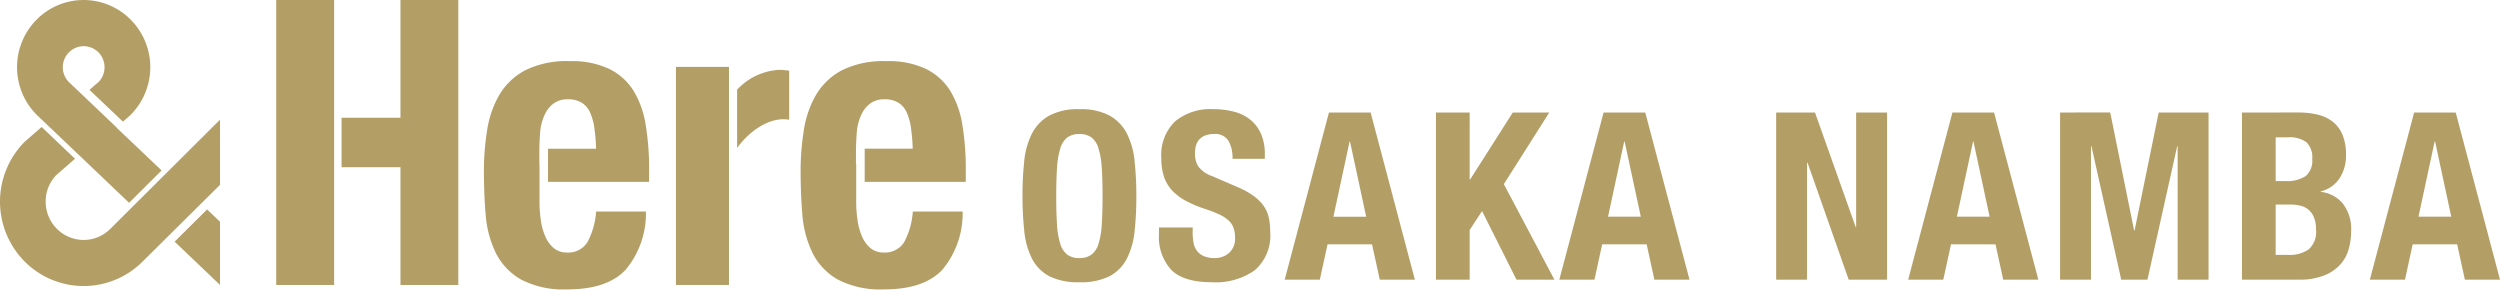
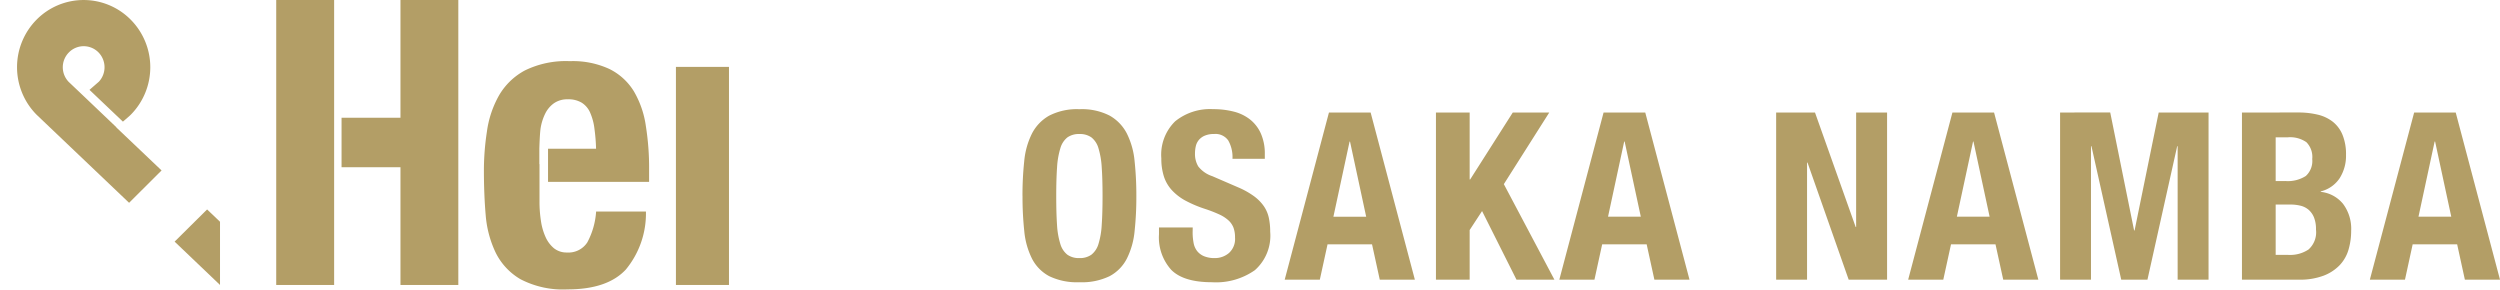
<svg xmlns="http://www.w3.org/2000/svg" width="354" height="41" viewBox="0 0 354 41">
  <g transform="translate(1782 -2458)">
    <path d="M56.223,0V16.672H47.88V23.68h8.343V40.352h8.191V0Z" transform="translate(-1781.516 2458)" fill="#b39e66" />
    <path d="M46.791,16.672V0h-8.2V40.352h8.2Z" transform="translate(-1781.478 2458)" fill="#b39e66" />
    <path d="M75.978,23.733v-2.16s.061-2.311.2-3.039a7.3,7.3,0,0,1,.649-1.977,3.945,3.945,0,0,1,1.227-1.439,3.315,3.315,0,0,1,1.967-.553,3.625,3.625,0,0,1,1.967.486,3.138,3.138,0,0,1,1.2,1.439,8.012,8.012,0,0,1,.6,2.292,24.875,24.875,0,0,1,.222,2.778h-6.8v4.7H91.52V24.483a37.28,37.28,0,0,0-.456-6.114,13.4,13.4,0,0,0-1.7-4.937,8.426,8.426,0,0,0-3.453-3.154A12.236,12.236,0,0,0,80.3,9.164a13.172,13.172,0,0,0-6.376,1.318,9.327,9.327,0,0,0-3.67,3.558,14.275,14.275,0,0,0-1.7,5.111,36.044,36.044,0,0,0-.425,5.616c0,1.946.081,4.248.253,6.2a15.09,15.09,0,0,0,1.4,5.282,8.929,8.929,0,0,0,3.528,3.792,13,13,0,0,0,6.662,1.438q5.641,0,8.252-2.808a12.457,12.457,0,0,0,2.848-8.212H84.018a10.721,10.721,0,0,1-1.243,4.359,3.189,3.189,0,0,1-2.9,1.439,2.841,2.841,0,0,1-1.825-.6,4.361,4.361,0,0,1-1.2-1.612,8.418,8.418,0,0,1-.649-2.292,17.645,17.645,0,0,1-.2-2.666V23.742Z" transform="translate(-1781.608 2457.497)" fill="#b39e66" />
    <path d="M102.632,16.336V9.96H95.12V40.84h7.512v-24.5Z" transform="translate(-1781.409 2457.511)" fill="#b39e66" />
-     <path d="M110.391,9.99c-.243-.021-.486-.03-.71-.03a8.766,8.766,0,0,0-5.951,2.808V21.02c1.6-2.241,4.542-4.491,7.371-3.995V10.082c-.222-.04-.467-.061-.71-.081" transform="translate(-1781.354 2457.931)" fill="#b39e66" />
-     <path d="M120.548,23.733v-2.16s.061-2.311.2-3.039a7.3,7.3,0,0,1,.652-1.979,3.945,3.945,0,0,1,1.227-1.439,3.315,3.315,0,0,1,1.967-.553,3.625,3.625,0,0,1,1.967.486,3.138,3.138,0,0,1,1.2,1.439,8.012,8.012,0,0,1,.6,2.292,24.881,24.881,0,0,1,.222,2.778h-6.8v4.7h14.315V24.483a37.285,37.285,0,0,0-.456-6.114,13.4,13.4,0,0,0-1.7-4.937,8.426,8.426,0,0,0-3.453-3.154,12.236,12.236,0,0,0-5.607-1.115,13.172,13.172,0,0,0-6.376,1.318,9.327,9.327,0,0,0-3.67,3.558,14.275,14.275,0,0,0-1.7,5.111,36.041,36.041,0,0,0-.425,5.616c0,1.946.082,4.248.253,6.2a15.089,15.089,0,0,0,1.4,5.282,8.929,8.929,0,0,0,3.528,3.792,13,13,0,0,0,6.661,1.439q5.641,0,8.252-2.808a12.458,12.458,0,0,0,2.848-8.212h-7.053a10.721,10.721,0,0,1-1.243,4.359,3.189,3.189,0,0,1-2.9,1.439,2.841,2.841,0,0,1-1.825-.6,4.361,4.361,0,0,1-1.2-1.612,8.8,8.8,0,0,1-.649-2.292,17.642,17.642,0,0,1-.2-2.666V23.742Z" transform="translate(-1781.344 2457.497)" fill="#b39e66" />
-     <path d="M31.165,26.556V17.33L15.652,32.77a5.336,5.336,0,0,1-7.6,0,5.406,5.406,0,0,1-1.572-3.832,5.329,5.329,0,0,1,1.5-3.761l2.649-2.312-4.724-4.5L3.65,20.327l-.173.162a12.03,12.03,0,0,0,0,16.9,11.785,11.785,0,0,0,16.747.01L31.163,26.561Z" transform="translate(-1782.01 2457.615)" fill="#b39e66" />
    <path d="M30.827,31.613,29,29.87l-4.6,4.558,6.427,6.133Z" transform="translate(-1781.674 2457.787)" fill="#b39e66" />
    <path d="M16.452,18.014l-4.726-4.5h0L9.71,11.6a2.986,2.986,0,0,1,.03-4.187,2.937,2.937,0,0,1,4.177,0,3.009,3.009,0,0,1,.07,4.144l-1.339,1.166,4.734,4.5.943-.821.173-.162A9.564,9.564,0,0,0,18.5,2.8a9.375,9.375,0,0,0-13.352-.01,9.57,9.57,0,0,0,0,13.443l1.287,1.227L18.256,28.715l4.6-4.582-6.418-6.1Z" transform="translate(-1781.977 2458.001)" fill="#b39e66" />
    <path d="M5.619-5.168q0-2.387.116-4.045A11.479,11.479,0,0,1,6.2-11.931a3.025,3.025,0,0,1,.995-1.542A2.793,2.793,0,0,1,8.9-13.953a2.793,2.793,0,0,1,1.707.481,3.025,3.025,0,0,1,.995,1.542,11.48,11.48,0,0,1,.459,2.713q.116,1.658.116,4.045t-.116,4.061A11.276,11.276,0,0,1,11.6,1.612,3.021,3.021,0,0,1,10.6,3.131,2.793,2.793,0,0,1,8.9,3.612a2.793,2.793,0,0,1-1.707-.481,3.021,3.021,0,0,1-.995-1.519A11.276,11.276,0,0,1,5.73-1.106Q5.619-2.781,5.619-5.168Zm-4.774,0A45.594,45.594,0,0,0,1.094-.195,10.957,10.957,0,0,0,2.183,3.684,5.815,5.815,0,0,0,4.619,6.17,9.008,9.008,0,0,0,8.9,7.032a9.008,9.008,0,0,0,4.282-.862A5.815,5.815,0,0,0,15.62,3.684,10.957,10.957,0,0,0,16.714-.195a45.6,45.6,0,0,0,.249-4.973,45.722,45.722,0,0,0-.249-4.956,10.983,10.983,0,0,0-1.094-3.9,6.123,6.123,0,0,0-2.437-2.536A8.6,8.6,0,0,0,8.9-17.467a8.6,8.6,0,0,0-4.282.912,6.123,6.123,0,0,0-2.437,2.536,10.983,10.983,0,0,0-1.094,3.9A45.72,45.72,0,0,0,.84-5.168Zm24.1,4.442H20.168V.242a6.858,6.858,0,0,0,1.74,5.039q1.74,1.752,5.785,1.752a9.564,9.564,0,0,0,6.05-1.707A6.514,6.514,0,0,0,35.915-.129a9.187,9.187,0,0,0-.2-1.989A4.639,4.639,0,0,0,35-3.759a6.061,6.061,0,0,0-1.381-1.392A11.28,11.28,0,0,0,31.4-6.394l-3.68-1.591a4.161,4.161,0,0,1-1.989-1.381,3.42,3.42,0,0,1-.464-1.84,4.509,4.509,0,0,1,.116-1.028,2.113,2.113,0,0,1,.431-.879,2.232,2.232,0,0,1,.845-.613,3.315,3.315,0,0,1,1.326-.232,2.2,2.2,0,0,1,1.989.912,4.749,4.749,0,0,1,.6,2.6h4.58v-.663a7,7,0,0,0-.553-2.9A5.272,5.272,0,0,0,33.08-16a6.148,6.148,0,0,0-2.321-1.127,11.672,11.672,0,0,0-2.934-.348,7.84,7.84,0,0,0-5.371,1.724A6.619,6.619,0,0,0,20.5-10.511a8.238,8.238,0,0,0,.365,2.569,5.284,5.284,0,0,0,1.144,1.956A7.42,7.42,0,0,0,23.941-4.51a17.18,17.18,0,0,0,2.752,1.16,18.766,18.766,0,0,1,2.006.779,5.057,5.057,0,0,1,1.309.845,2.717,2.717,0,0,1,.713,1.044A3.952,3.952,0,0,1,30.936.7a2.671,2.671,0,0,1-.867,2.2,3.051,3.051,0,0,1-1.973.713,3.9,3.9,0,0,1-1.547-.265,2.452,2.452,0,0,1-.978-.729,2.636,2.636,0,0,1-.5-1.144,7.9,7.9,0,0,1-.138-1.508ZM49.507-2.245,47.22-12.881h-.066L44.866-2.245ZM50.137-17,56.4,6.668H51.43L50.336,1.662h-6.3L42.943,6.668H37.97L44.236-17ZM64.16-17H59.386V6.668H64.16V-.361l1.757-2.685L70.79,6.668h5.371L69-6.858,75.432-17H70.266L64.232-7.521H64.16ZM88.394-2.25,86.107-12.886H86.04L83.753-2.25ZM89.024-17,95.29,6.668H90.317L89.223,1.662h-6.3L81.83,6.668H76.857L83.123-17Zm24.035,0h-5.5V6.668h4.376V-9.908H112l5.829,16.576h5.437V-17h-4.382V-.792h-.066ZM137.785-2.25,135.5-12.886h-.061L133.149-2.25ZM138.415-17l6.271,23.67h-4.973l-1.094-5.006h-6.3l-1.094,5.006h-4.973L132.519-17Zm9.349,0V6.668h4.376v-18.9h.066l4.216,18.9h3.713l4.21-18.9h.066v18.9h4.376V-17h-7.061L158.311-.294h-.066l-3.381-16.714ZM178.291,3.154V-3.969h2.066a6.011,6.011,0,0,1,1.459.166,2.74,2.74,0,0,1,1.144.58,2.86,2.86,0,0,1,.763,1.094A4.483,4.483,0,0,1,184-.421,3.257,3.257,0,0,1,182.938,2.4a4.666,4.666,0,0,1-2.785.762Zm0-10.443v-6.2h1.724a4.035,4.035,0,0,1,2.625.691,2.971,2.971,0,0,1,.829,2.387,2.872,2.872,0,0,1-.912,2.4,4.723,4.723,0,0,1-2.9.713ZM173.517-17V6.668h8.056a9.463,9.463,0,0,0,3.5-.564,6.216,6.216,0,0,0,2.3-1.508,5.387,5.387,0,0,0,1.243-2.21,9.492,9.492,0,0,0,.365-2.652,5.858,5.858,0,0,0-1.16-3.812,4.7,4.7,0,0,0-3.149-1.685v-.066A4.5,4.5,0,0,0,187.352-7.7a5.915,5.915,0,0,0,.9-3.3,7.24,7.24,0,0,0-.5-2.851,4.583,4.583,0,0,0-1.392-1.857,5.538,5.538,0,0,0-2.138-.995,11.566,11.566,0,0,0-2.7-.3ZM203.155-2.25l-2.287-10.636H200.8L198.513-2.25ZM203.785-17l6.271,23.67h-4.973l-1.094-5.006h-6.3L196.6,6.668h-4.973L197.9-17Z" transform="translate(-1638.056 2490.932)" fill="#b39e66" />
  </g>
</svg>